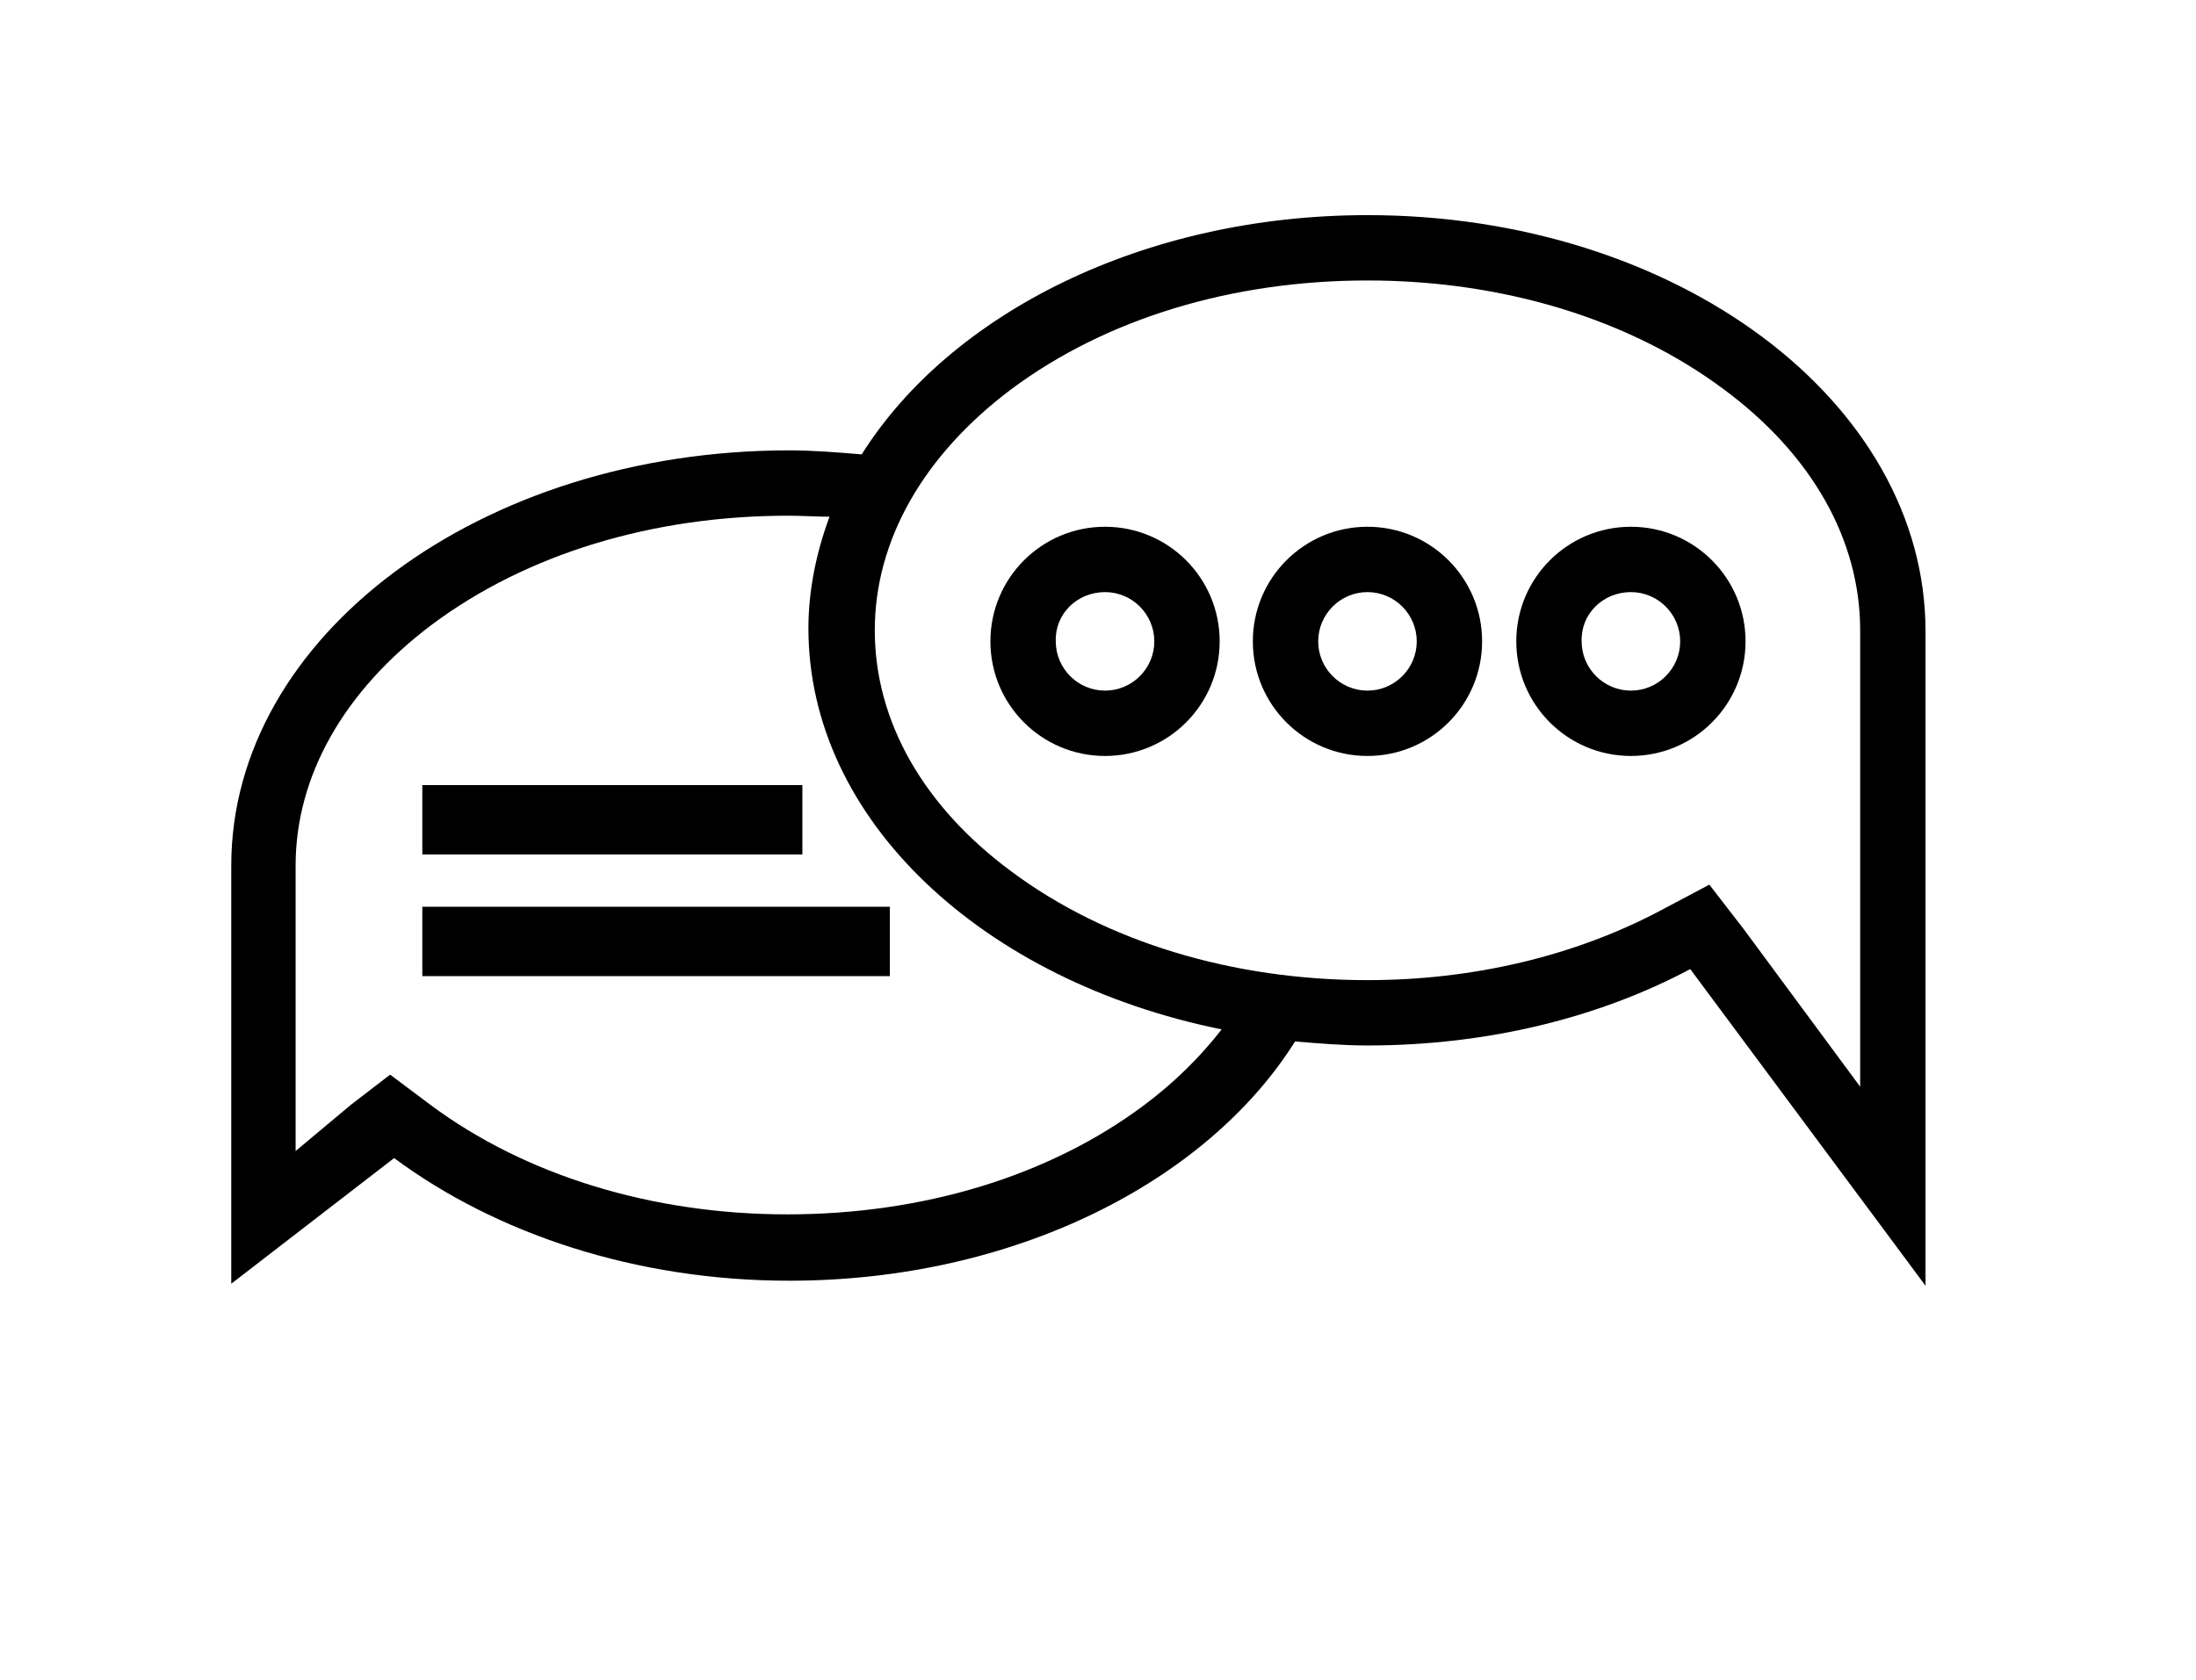
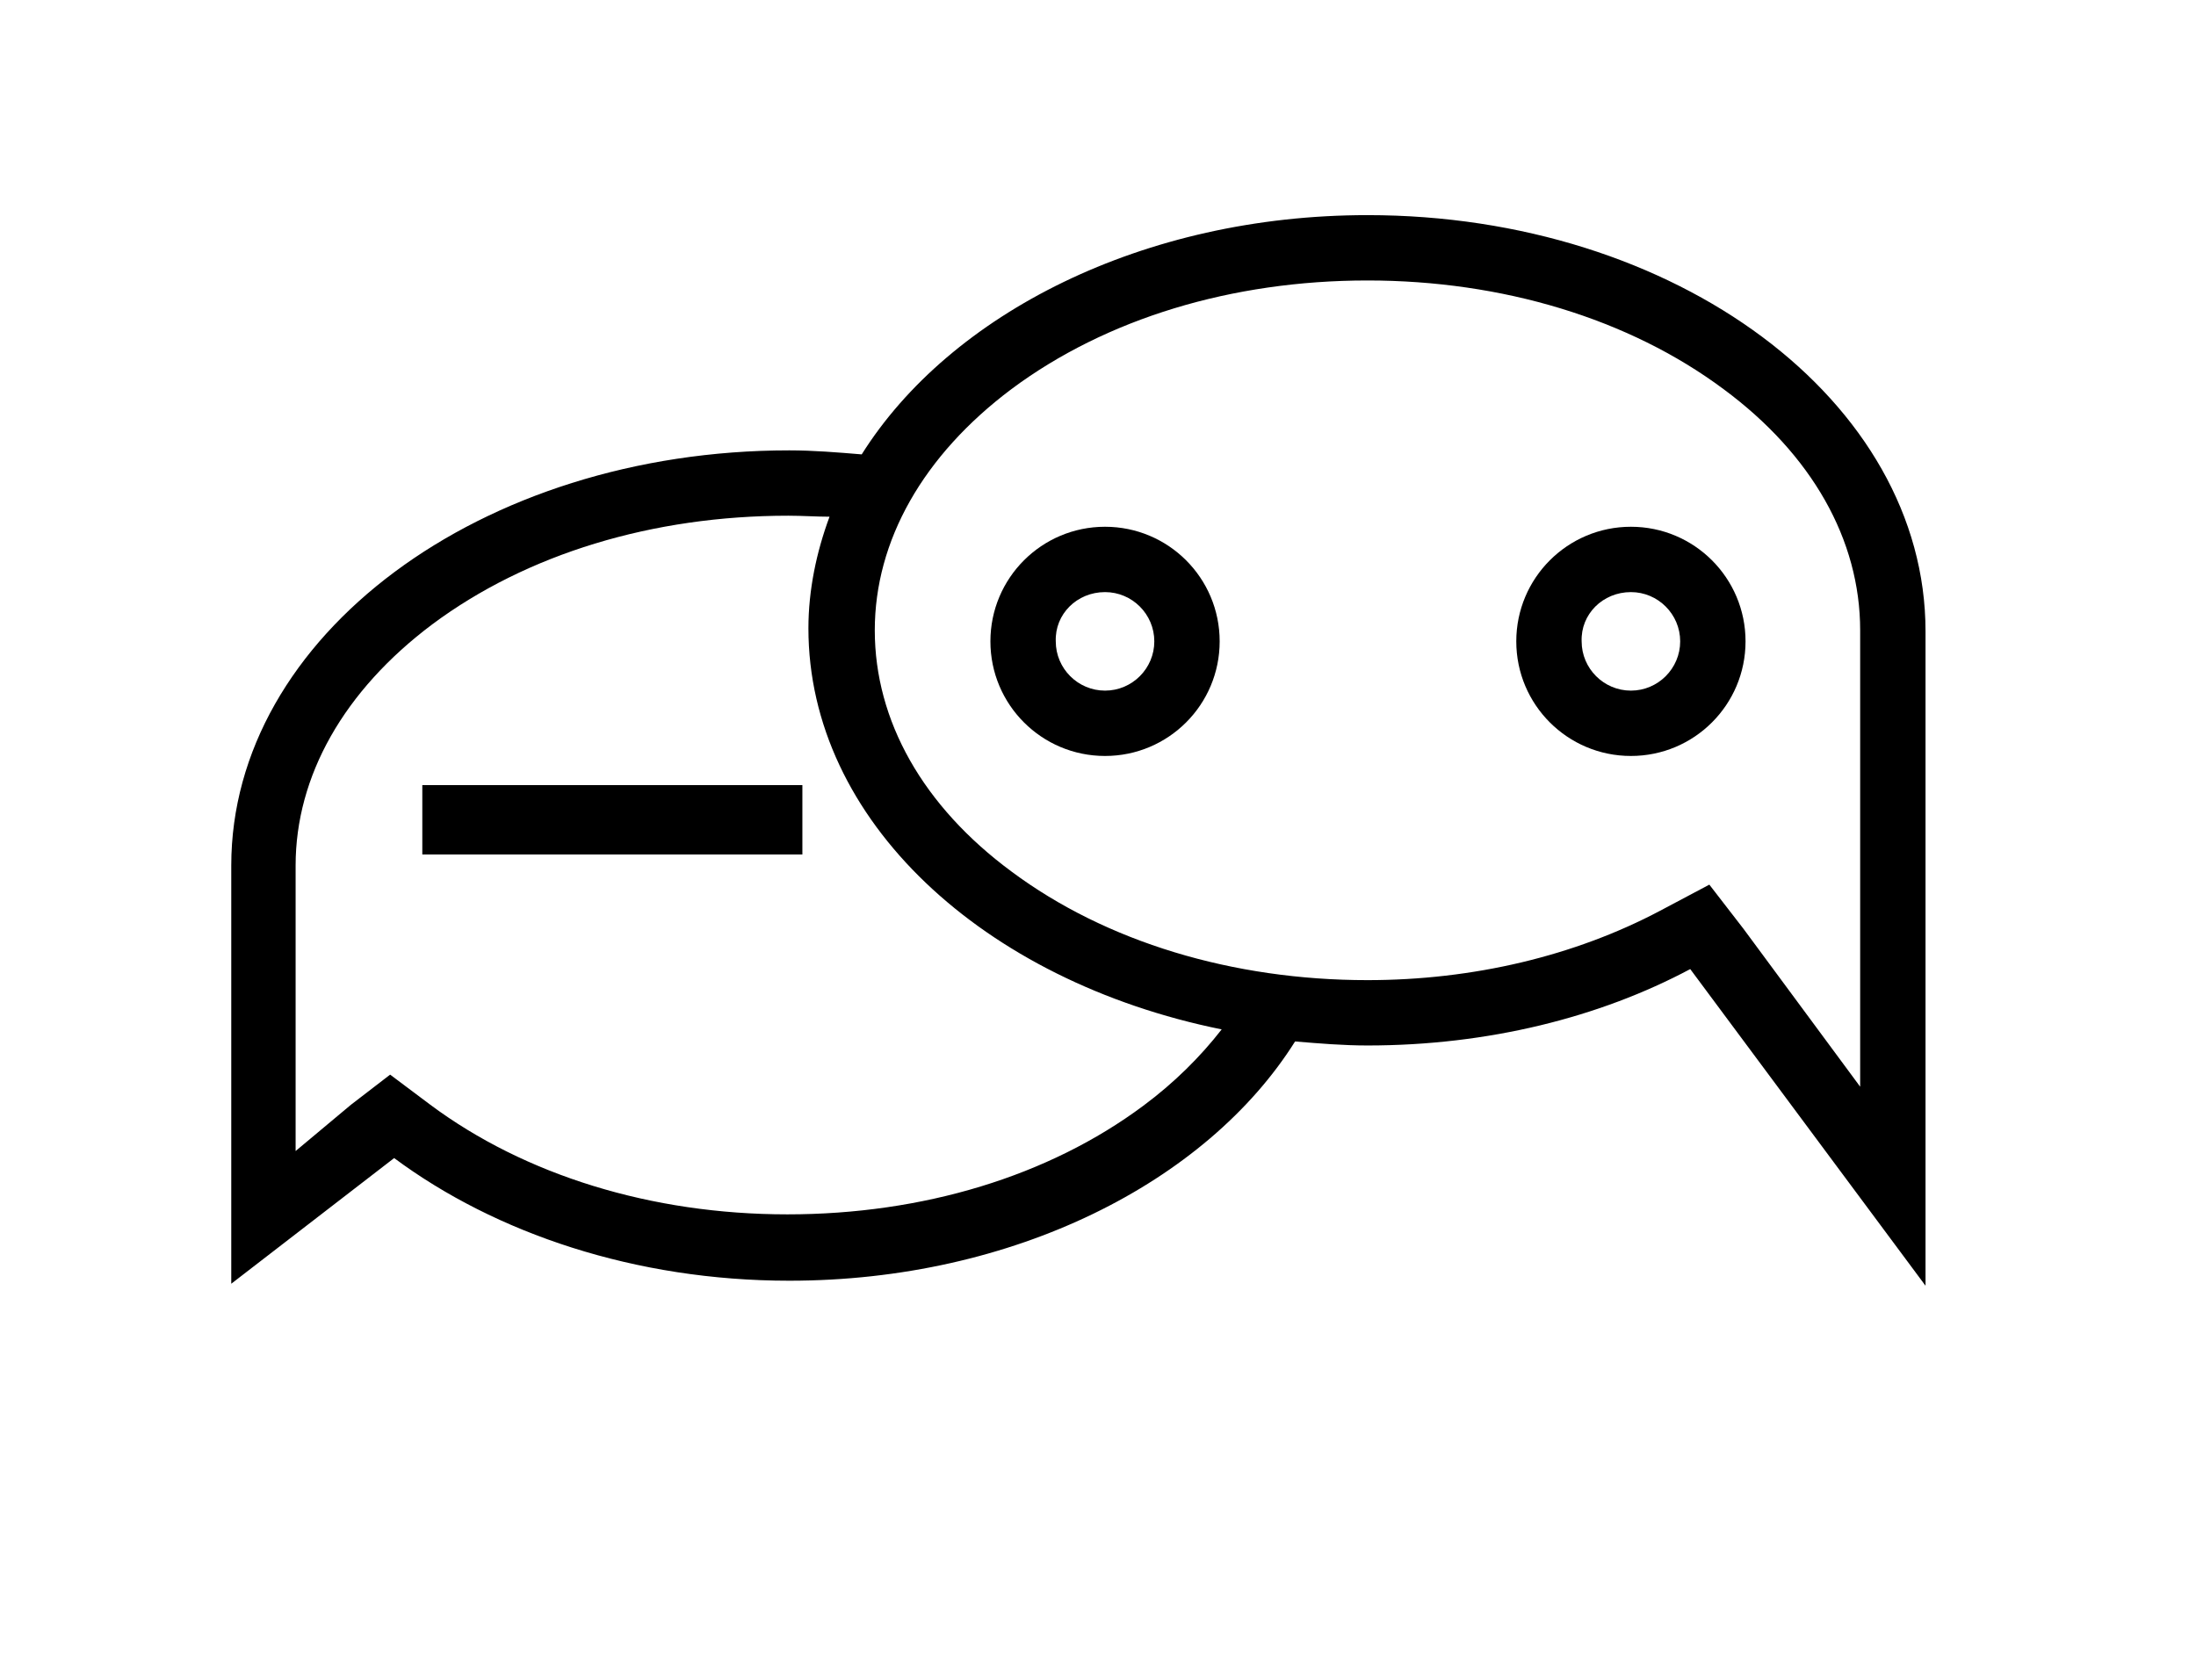
<svg xmlns="http://www.w3.org/2000/svg" version="1.1" id="Layer_1" x="0px" y="0px" viewBox="0 0 218.4 167.1" style="enable-background:new 0 0 218.4 167.1;" xml:space="preserve">
  <g>
    <g>
      <path d="M136,21.4c-22.3,0-41.5,9.8-50.3,23.8c-2.4-0.2-4.8-0.4-7.2-0.4C47.8,44.8,23,63.3,23,86.1v41.6l16.2-12.5    c10.1,7.5,24,12.2,39.3,12.2c22.3,0,41.5-9.8,50.3-23.8l0,0c2.4,0.2,4.8,0.4,7.2,0.4c12,0,23.1-2.8,32.1-7.6l23.4,31.5V62.8    C191.5,39.9,166.7,21.4,136,21.4L136,21.4z M136,97.5c-13.4,0-26-3.8-35.4-10.8c-8.8-6.5-13.6-15-13.6-24c0-8.9,4.8-17.4,13.6-24    c9.4-7,21.9-10.8,35.4-10.8c13.4,0,26,3.8,35.4,10.8c8.8,6.5,13.6,15,13.6,24v45.4l-11.6-15.7L170,88l-4.9,2.6    C156.6,95.1,146.5,97.5,136,97.5L136,97.5z M29.4,114.5V86.1c0-8.9,4.8-17.4,13.6-24c9.4-7,21.9-10.8,35.4-10.8    c1.4,0,2.8,0.1,4.1,0.1c-1.3,3.5-2.1,7.3-2.1,11.1c0,19.1,17.4,35.1,41.1,39.9c-2.1,2.7-4.7,5.3-7.8,7.6    c-9.4,7-21.9,10.8-35.4,10.8s-26.1-3.9-35.5-10.9l-4-3l-3.9,3L29.4,114.5L29.4,114.5z" />
    </g>
    <g>
      <polygon points="79.8,78.1 42,78.1 42,85 79.8,85   " />
    </g>
    <g>
-       <polygon points="88.5,90.2 42,90.2 42,97.1 88.5,97.1   " />
-     </g>
+       </g>
    <g>
-       <path d="M136,58.9c2.7,0,4.9,2.2,4.9,4.9s-2.2,4.9-4.9,4.9s-4.9-2.2-4.9-4.9C131.1,61.1,133.3,58.9,136,58.9 M136,52.4    c-6.3,0-11.4,5.1-11.4,11.4c0,6.3,5.1,11.4,11.4,11.4c6.3,0,11.4-5.1,11.4-11.4S142.3,52.4,136,52.4L136,52.4z" />
-     </g>
+       </g>
    <g>
      <path d="M109.9,58.9c2.7,0,4.9,2.2,4.9,4.9s-2.2,4.9-4.9,4.9s-4.9-2.2-4.9-4.9C104.9,61.1,107.1,58.9,109.9,58.9 M109.9,52.4    c-6.3,0-11.4,5.1-11.4,11.4c0,6.3,5.1,11.4,11.4,11.4c6.3,0,11.4-5.1,11.4-11.4C121.3,57.5,116.2,52.4,109.9,52.4L109.9,52.4z" />
    </g>
    <g>
      <path d="M162.2,58.9c2.7,0,4.9,2.2,4.9,4.9s-2.2,4.9-4.9,4.9s-4.9-2.2-4.9-4.9C157.2,61.1,159.4,58.9,162.2,58.9 M162.2,52.4    c-6.3,0-11.4,5.1-11.4,11.4c0,6.3,5.1,11.4,11.4,11.4c6.3,0,11.4-5.1,11.4-11.4C173.6,57.5,168.5,52.4,162.2,52.4L162.2,52.4z" />
    </g>
  </g>
</svg>